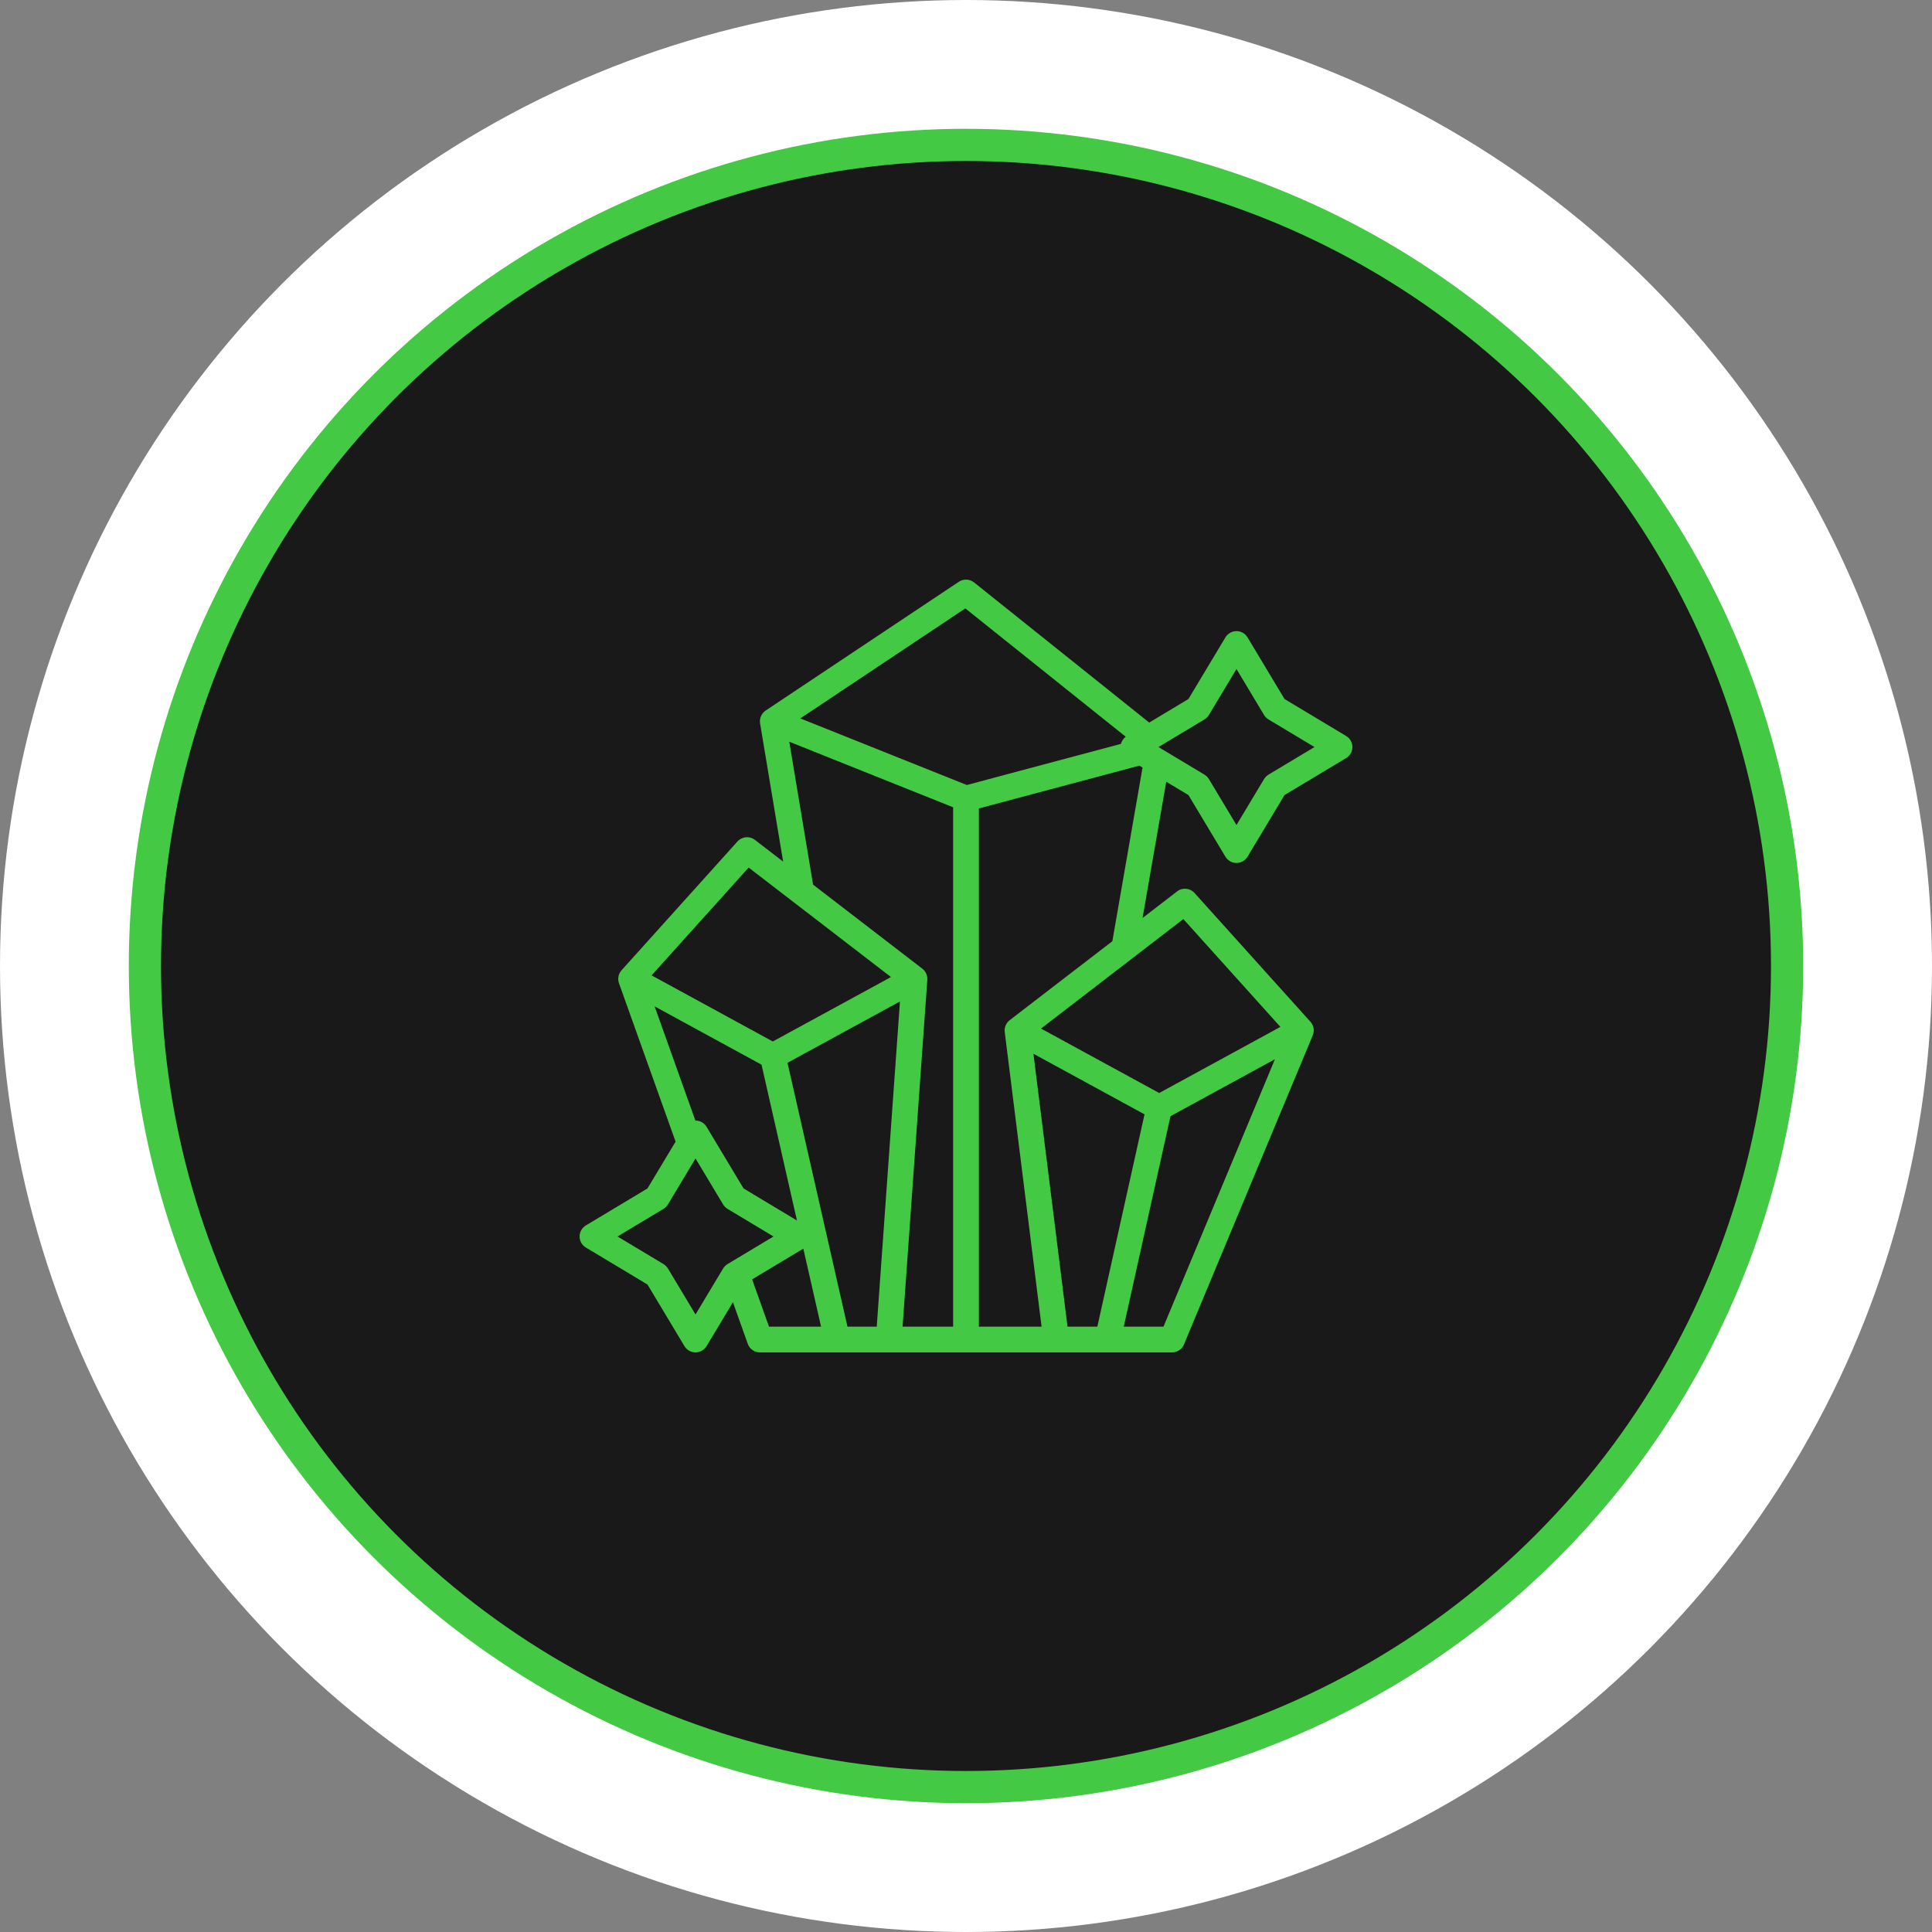
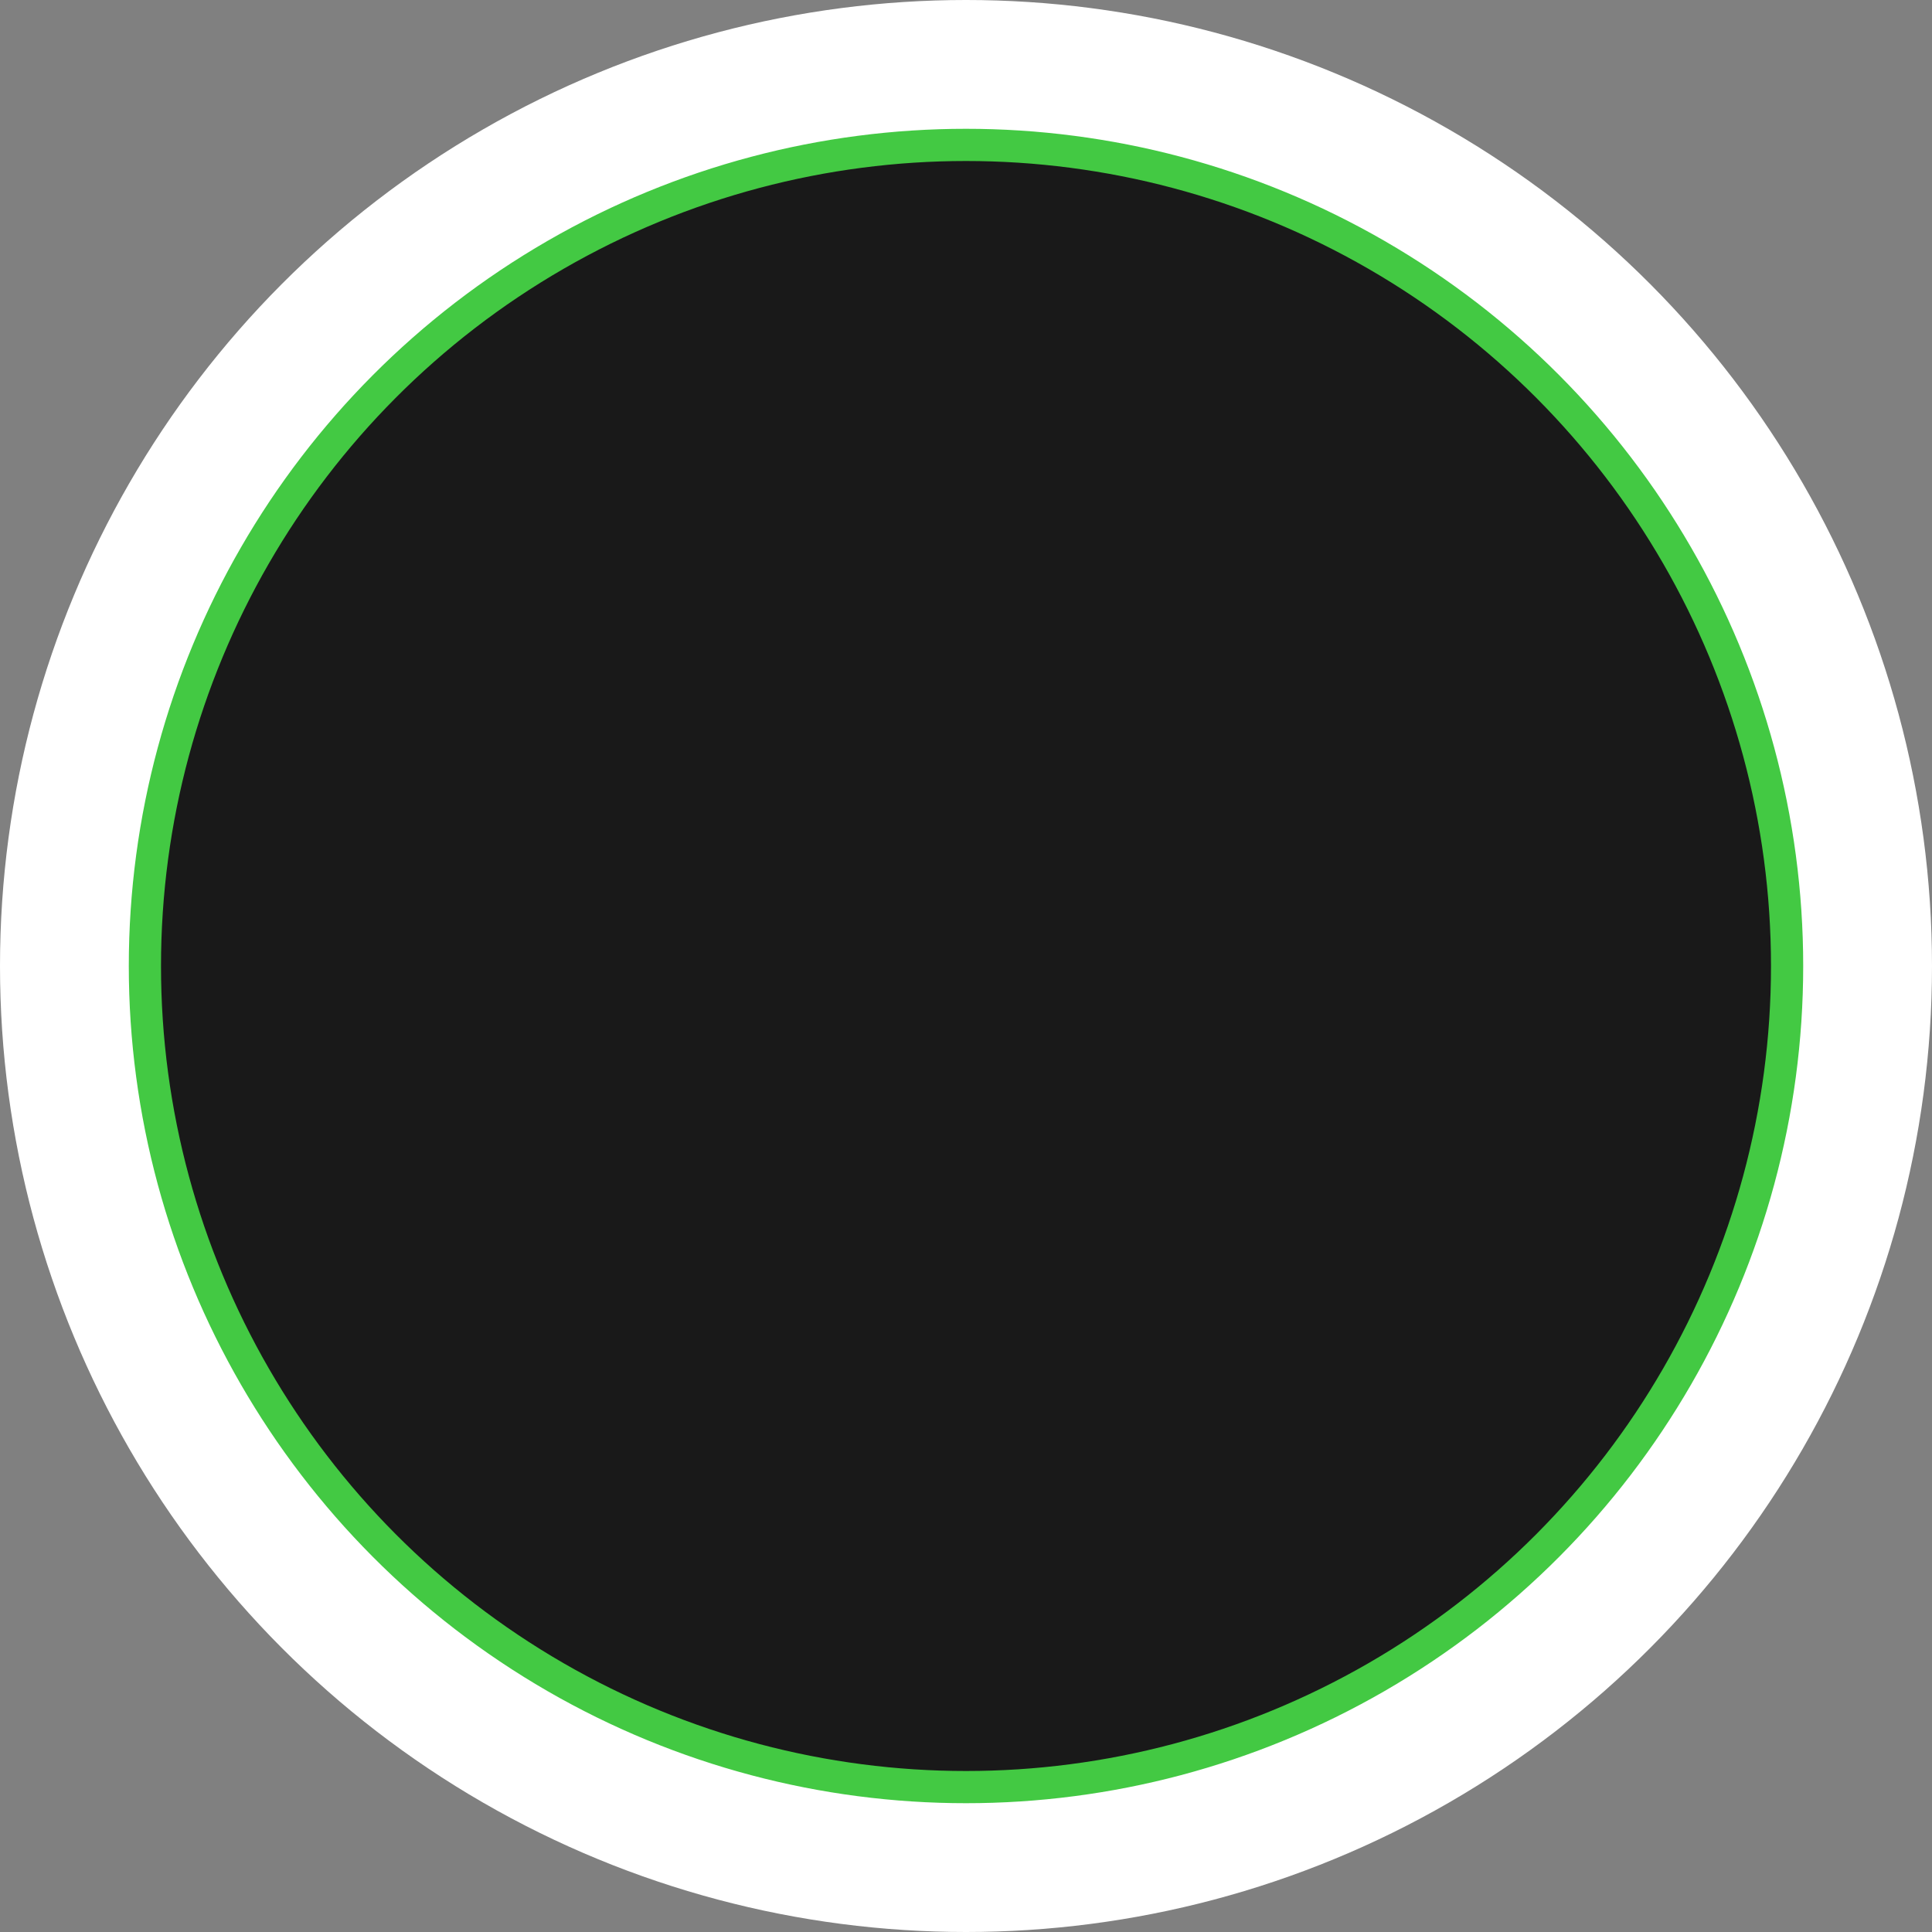
<svg xmlns="http://www.w3.org/2000/svg" width="60" height="60" viewBox="0 0 60 60" fill="none">
  <rect x="0" y="0" width="60" height="60" fill="#808080" stroke="none" />
  <circle cx="30" cy="30" r="30" fill="white" />
  <circle cx="30" cy="30" r="25.5" fill="#191919" stroke="#43C943" />
-   <path d="M41.806 22.857L39.892 21.708L38.743 19.794C38.671 19.674 38.541 19.6 38.4 19.6C38.26 19.6 38.129 19.674 38.057 19.794L36.908 21.708L35.69 22.44L30.25 18.088C30.114 17.979 29.923 17.971 29.778 18.067L23.778 22.067C23.647 22.154 23.58 22.311 23.605 22.466L24.321 26.758L23.444 26.083C23.278 25.956 23.043 25.977 22.903 26.132L19.303 30.132C19.204 30.242 19.174 30.396 19.223 30.535L20.981 35.455L20.108 36.908L18.194 38.057C18.074 38.129 18 38.26 18 38.4C18 38.541 18.074 38.671 18.194 38.743L20.108 39.892L21.257 41.806C21.329 41.926 21.459 42 21.6 42C21.741 42 21.871 41.926 21.943 41.806L22.762 40.442L23.223 41.735C23.28 41.894 23.431 42 23.6 42H36.4C36.562 42 36.707 41.903 36.769 41.754L40.769 32.154C40.829 32.011 40.801 31.847 40.697 31.732L37.097 27.732C36.958 27.577 36.722 27.555 36.556 27.683L35.483 28.509L36.219 24.278L36.908 24.692L38.057 26.606C38.129 26.726 38.26 26.8 38.4 26.8C38.541 26.8 38.671 26.726 38.743 26.606L39.892 24.692L41.806 23.543C41.926 23.471 42 23.34 42 23.2C42 23.059 41.926 22.929 41.806 22.857ZM29.979 18.895L34.96 22.88C34.887 22.936 34.835 23.014 34.812 23.102L30.025 24.379L24.855 22.311L29.979 18.895ZM24.512 23.035L29.6 25.071V41.2H28.03L28.799 30.428C28.809 30.295 28.75 30.165 28.644 30.083L25.251 27.473L24.512 23.035ZM23.25 26.943L27.67 30.343L24 32.344L20.236 30.291L23.25 26.943ZM21.6 34.8C21.599 34.8 21.598 34.8 21.596 34.8L20.33 31.254L23.65 33.065L24.75 37.903L23.092 36.908L21.943 34.994C21.871 34.874 21.741 34.8 21.6 34.8ZM21.6 40.822L20.743 39.394C20.709 39.338 20.662 39.291 20.606 39.257L19.177 38.4L20.606 37.543C20.662 37.509 20.709 37.462 20.743 37.406L21.6 35.977L22.457 37.406C22.491 37.462 22.538 37.509 22.594 37.543L24.023 38.4L22.594 39.257C22.538 39.291 22.491 39.338 22.457 39.394L21.6 40.822ZM23.358 39.732L24.948 38.778L25.499 41.2H23.882L23.358 39.732ZM27.228 41.2H26.319L24.457 33.006L27.949 31.102L27.228 41.2ZM32.094 32.725L35.544 34.607L34.079 41.2H33.153L32.094 32.725ZM36.133 41.2H34.899L36.351 34.664L39.594 32.895L36.133 41.2ZM36.75 28.543L39.764 31.891L36 33.944L32.33 31.943L36.75 28.543ZM34.545 29.23L31.356 31.683C31.244 31.769 31.186 31.909 31.203 32.05L32.347 41.2H30.4V25.107L35.385 23.778L35.483 23.837L34.545 29.23ZM39.394 24.057C39.338 24.091 39.291 24.138 39.257 24.194L38.4 25.622L37.543 24.194C37.509 24.138 37.462 24.091 37.406 24.057L35.977 23.2L37.406 22.343C37.462 22.309 37.509 22.262 37.543 22.206L38.4 20.777L39.257 22.206C39.291 22.262 39.338 22.309 39.394 22.343L40.823 23.2L39.394 24.057Z" fill="#43C943" />
</svg>